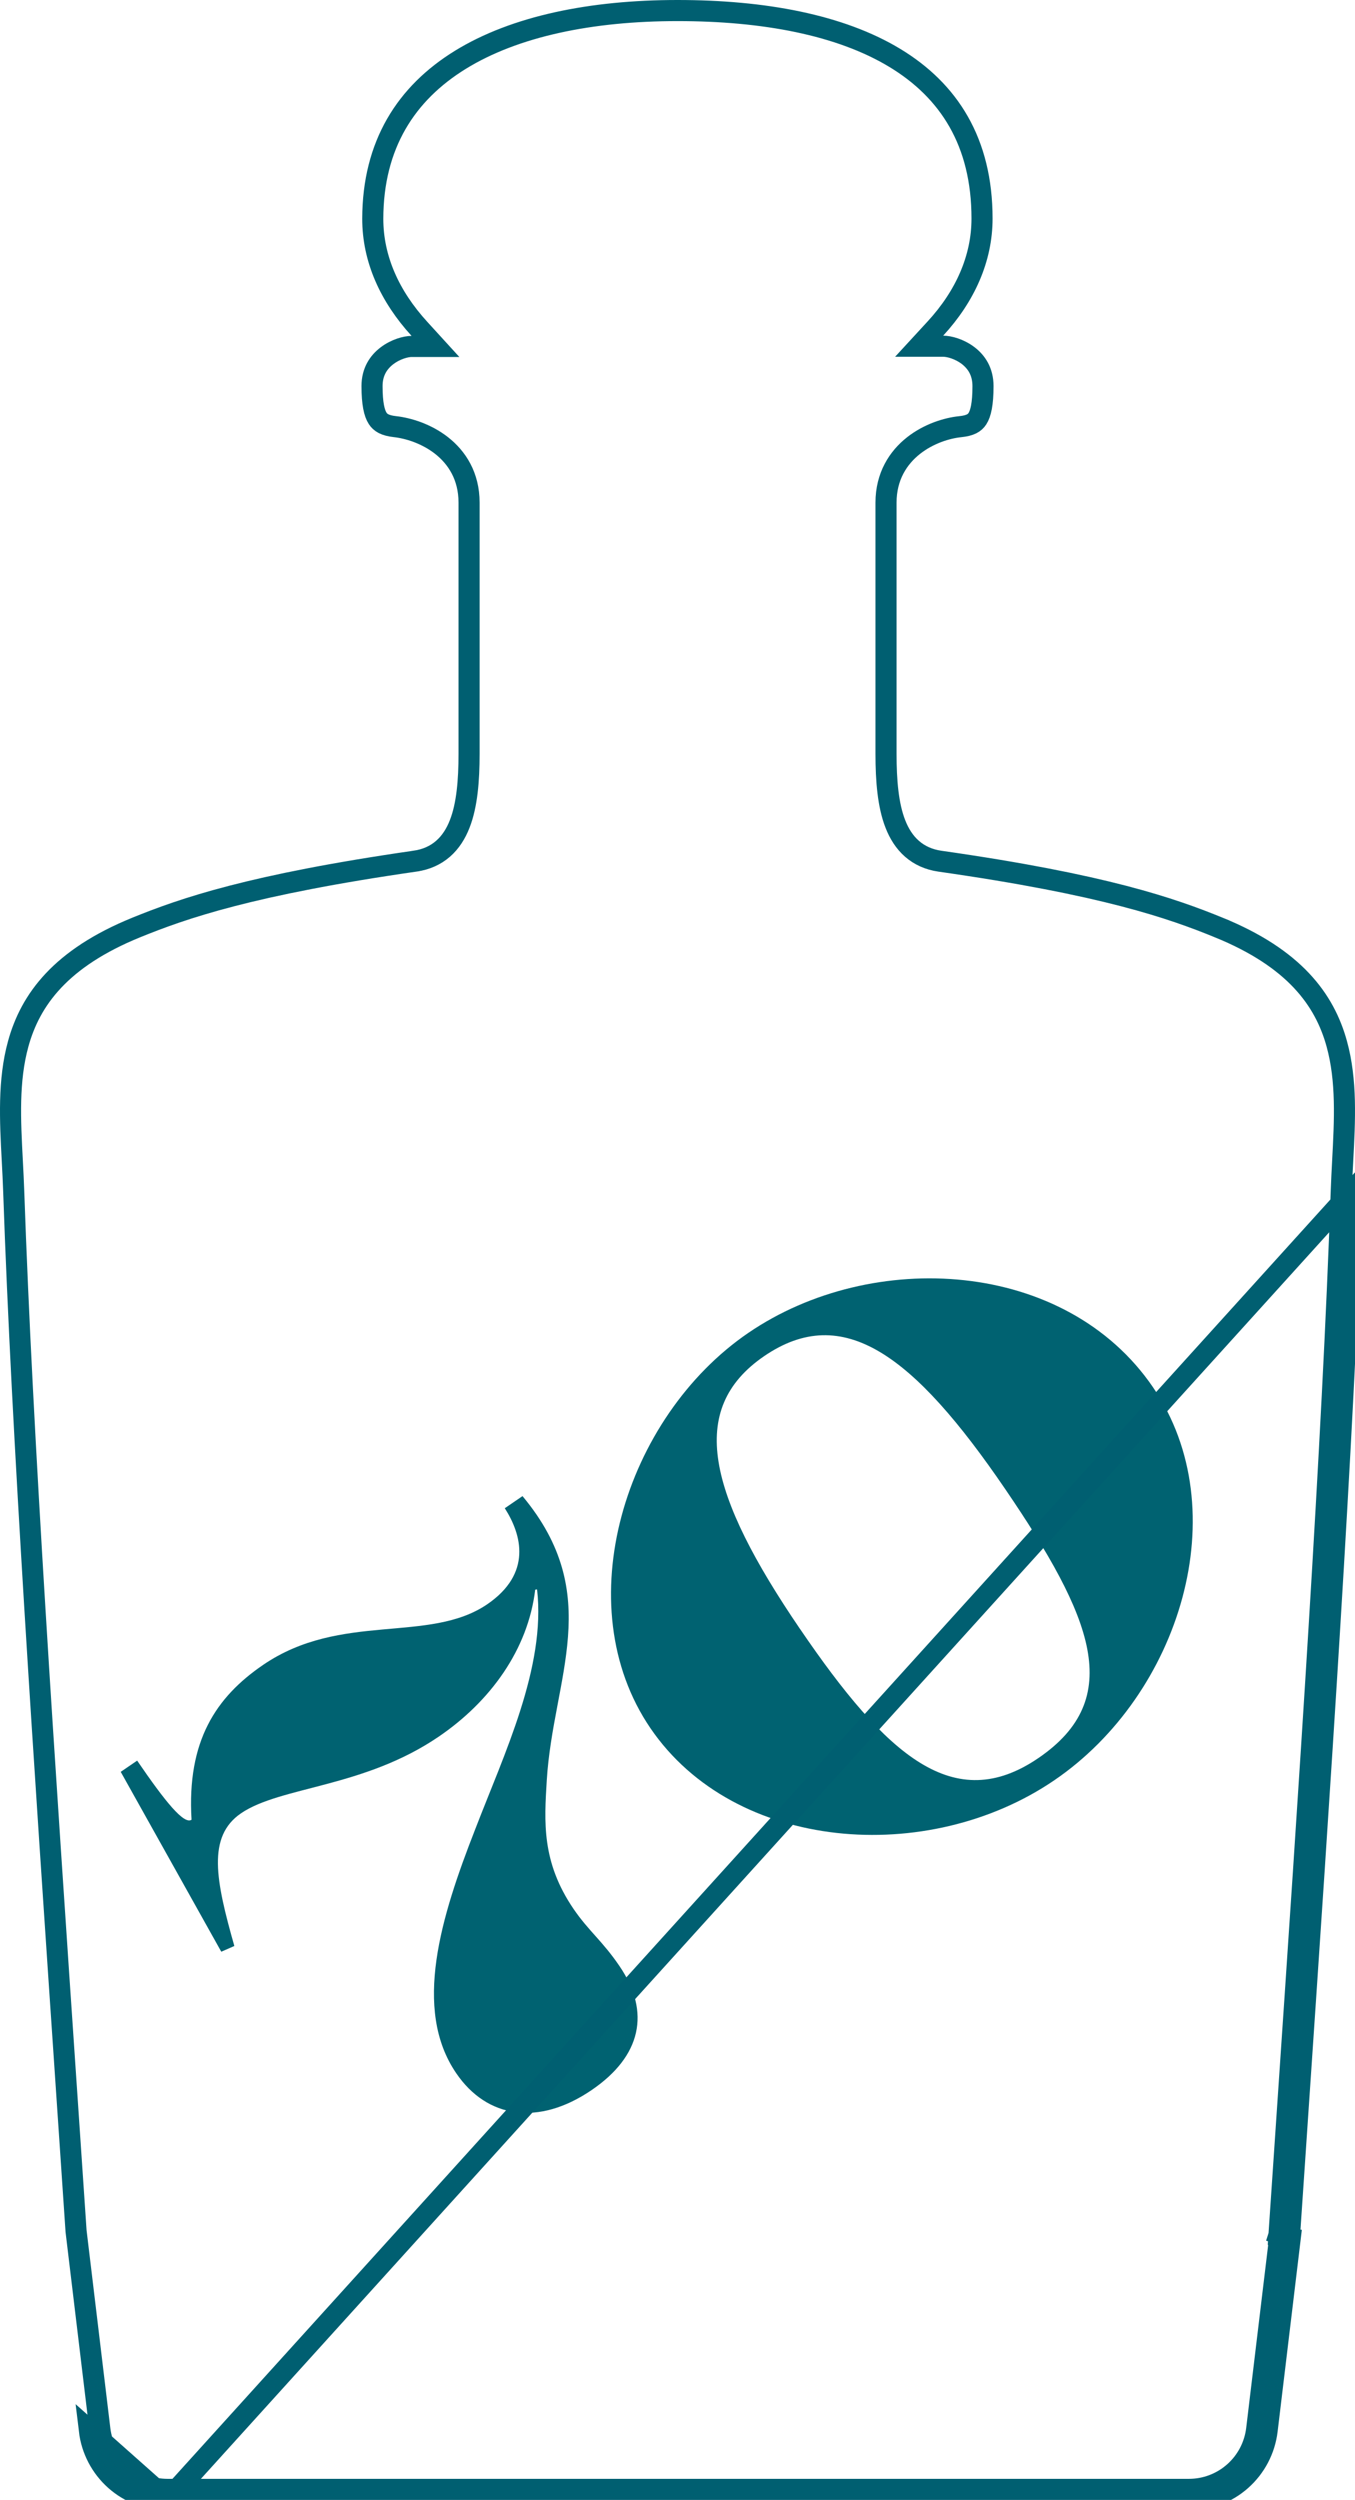
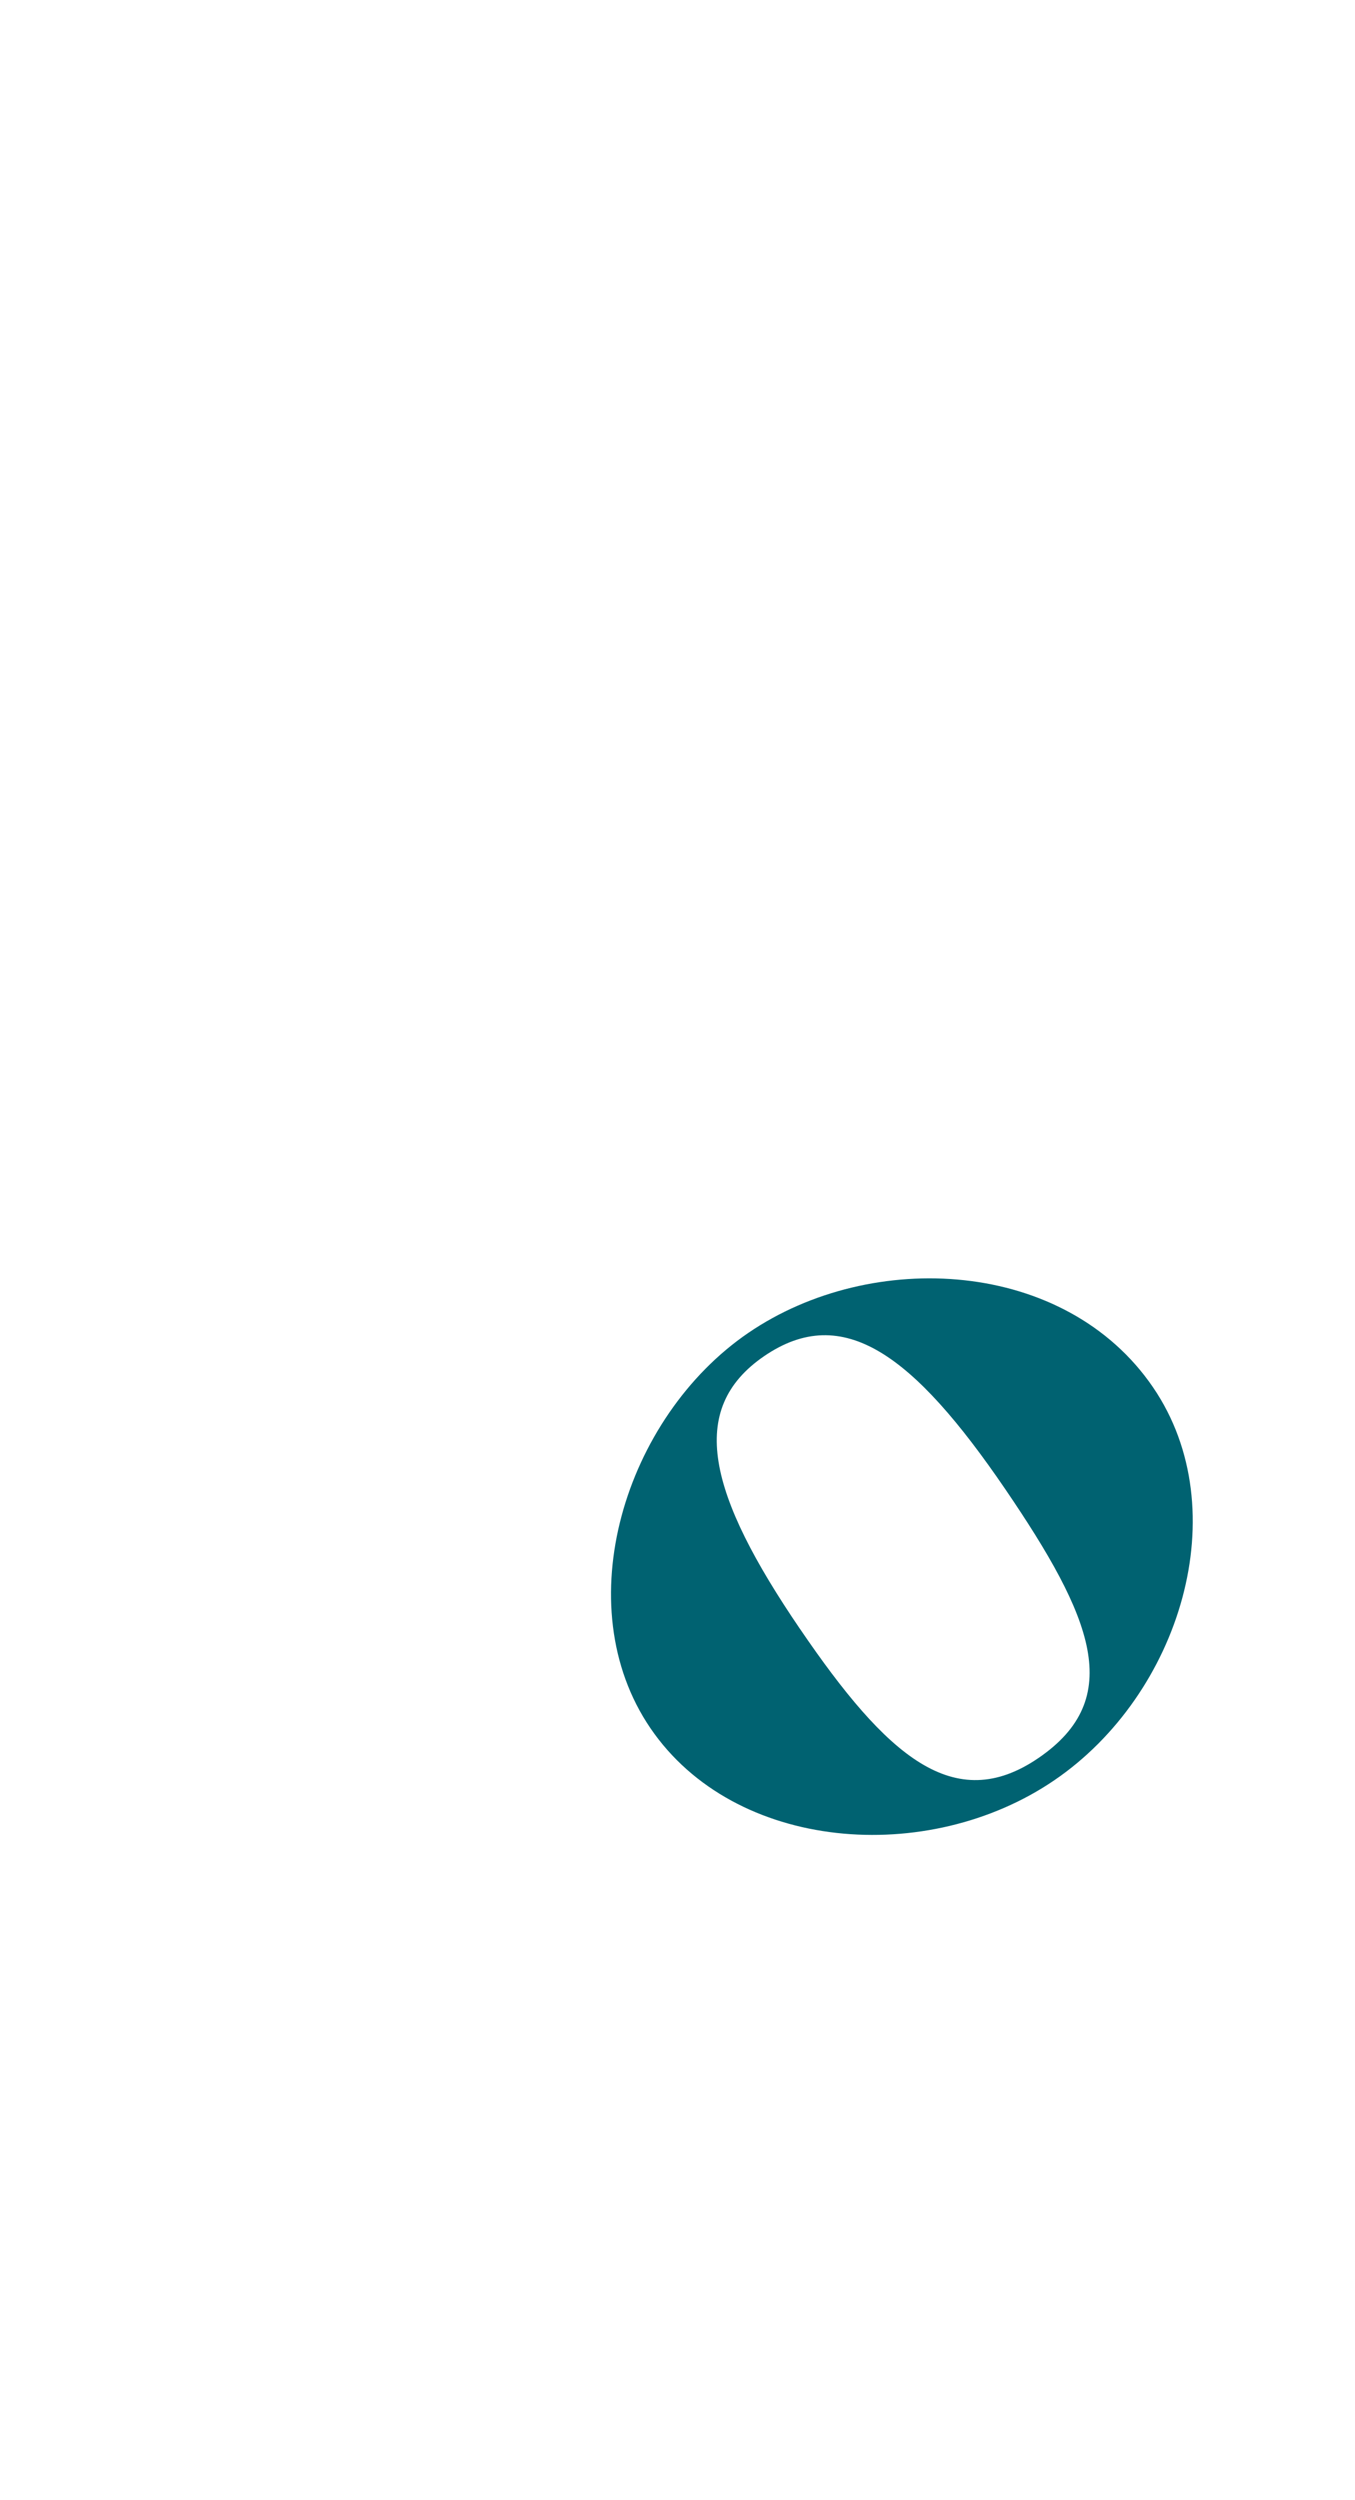
<svg xmlns="http://www.w3.org/2000/svg" width="257" height="474" viewBox="0 0 257 474" fill="none">
  <g style="mix-blend-mode:multiply">
-     <path d="M44.447 368.968L41.969 370.056L22.898 335.95L26.015 333.821C31.329 341.597 34.899 346.005 36.331 345.026C35.423 330.097 40.961 321.783 49.901 315.673C64.668 305.58 81.367 311.691 92.404 304.184C100.948 298.345 98.959 290.979 95.74 285.967L99.103 283.668C114.763 302.443 104.909 318.078 103.709 337.506C103.228 345.423 102.693 353.012 108.794 361.958C111.615 366.085 114.312 368.081 117.48 372.752C123.497 381.556 121.581 389.889 112.246 396.263C102.138 403.171 92.363 401.653 86.531 393.093C78.203 380.909 83.693 363.309 90.067 347.005C95.603 332.583 103.565 316.139 101.863 301.359L101.513 301.405C100.146 312.784 92.991 322.603 83.257 329.244C69.009 338.981 53.232 338.683 45.718 343.806C39.239 348.235 40.928 356.563 44.452 368.984" fill="#006271" />
    <path d="M218.708 263.06C234.618 286.392 223.826 321.289 199.976 337.541C175.996 353.894 139.35 351.121 123.362 327.667C107.451 304.323 118.488 268.714 141.958 252.704C165.428 236.694 202.088 238.681 218.708 263.06ZM151.754 308.874C168.188 332.999 180.971 344.233 196.938 333.344C213.536 322.03 207.196 306.605 190.671 282.355C173.249 256.811 159.887 246.935 144.96 257.113C130.192 267.206 134.342 283.335 151.75 308.876" fill="#006271" />
  </g>
-   <path d="M31.785 474H225.501C229.154 474 232.681 472.66 235.414 470.234C238.147 467.808 239.897 464.464 240.334 460.834L244.709 424.408L242.74 424.034M31.785 474L256.394 225.928C254.758 273.738 250.375 338.375 245.954 403.576C245.515 410.045 245.076 416.519 244.639 422.983L242.946 422.616L242.655 423.531L242.795 423.575L242.742 424.013L242.74 424.034M31.785 474C28.131 474.002 24.603 472.663 21.87 470.237C19.136 467.811 17.386 464.465 16.952 460.834L31.785 474ZM242.74 424.034L242.566 424.001C243.028 417.156 243.493 410.298 243.958 403.447C248.38 338.236 252.761 273.634 254.395 225.86L254.395 225.859C254.462 223.922 254.564 221.995 254.665 220.081C255.072 212.381 255.467 204.904 253.543 197.917C251.222 189.486 245.44 181.678 231.189 175.871L231.189 175.87C222.286 172.239 209.54 167.744 178.266 163.285L178.26 163.284C176.172 162.98 174.405 162.186 172.967 160.927C171.544 159.681 170.539 158.063 169.827 156.243C168.427 152.665 168.05 148.007 168.05 142.95V95.293C168.05 90.312 170.359 86.775 173.277 84.48C176.131 82.236 179.574 81.16 182.122 80.902C184.034 80.708 184.867 80.181 185.38 79.389C186.014 78.411 186.444 76.615 186.444 73.203C186.444 70.451 185.199 68.618 183.618 67.415C181.959 66.151 179.995 65.644 178.892 65.644H174.333L177.421 62.289C183.056 56.167 186.261 49.021 186.261 41.435C186.261 26.887 179.95 17.172 169.725 10.984C159.361 4.712 144.846 2 128.508 2C112.198 2 97.679 4.95 87.3 11.352C77.039 17.68 70.727 27.423 70.702 41.482C70.703 49.094 73.905 56.167 79.537 62.338L82.593 65.687H78.06C76.996 65.687 75.044 66.198 73.383 67.466C71.8 68.674 70.562 70.497 70.562 73.192C70.562 76.547 70.992 78.338 71.632 79.327C72.158 80.139 73.01 80.682 74.914 80.893C77.439 81.173 80.878 82.229 83.735 84.462C86.659 86.747 88.966 90.275 88.966 95.282V142.94C88.966 147.996 88.59 152.654 87.188 156.233C86.476 158.053 85.469 159.671 84.045 160.917C82.605 162.176 80.835 162.97 78.745 163.273L78.743 163.274C47.509 167.776 34.73 172.239 25.806 175.871C11.556 181.677 5.777 189.486 3.456 197.916C1.536 204.895 1.928 212.361 2.331 220.051C2.432 221.974 2.534 223.912 2.601 225.859C4.2 272.199 8.369 333.672 12.679 397.215C13.261 405.794 13.845 414.411 14.426 423.034L18.938 460.596L18.938 460.597C19.314 463.742 20.83 466.64 23.197 468.741C25.565 470.843 28.62 472.002 31.784 472H31.785H225.501C228.664 472 231.719 470.84 234.086 468.738C236.454 466.637 237.97 463.74 238.348 460.596C238.348 460.596 238.348 460.595 238.348 460.595L242.74 424.034Z" stroke="#005F71" stroke-width="4" />
</svg>